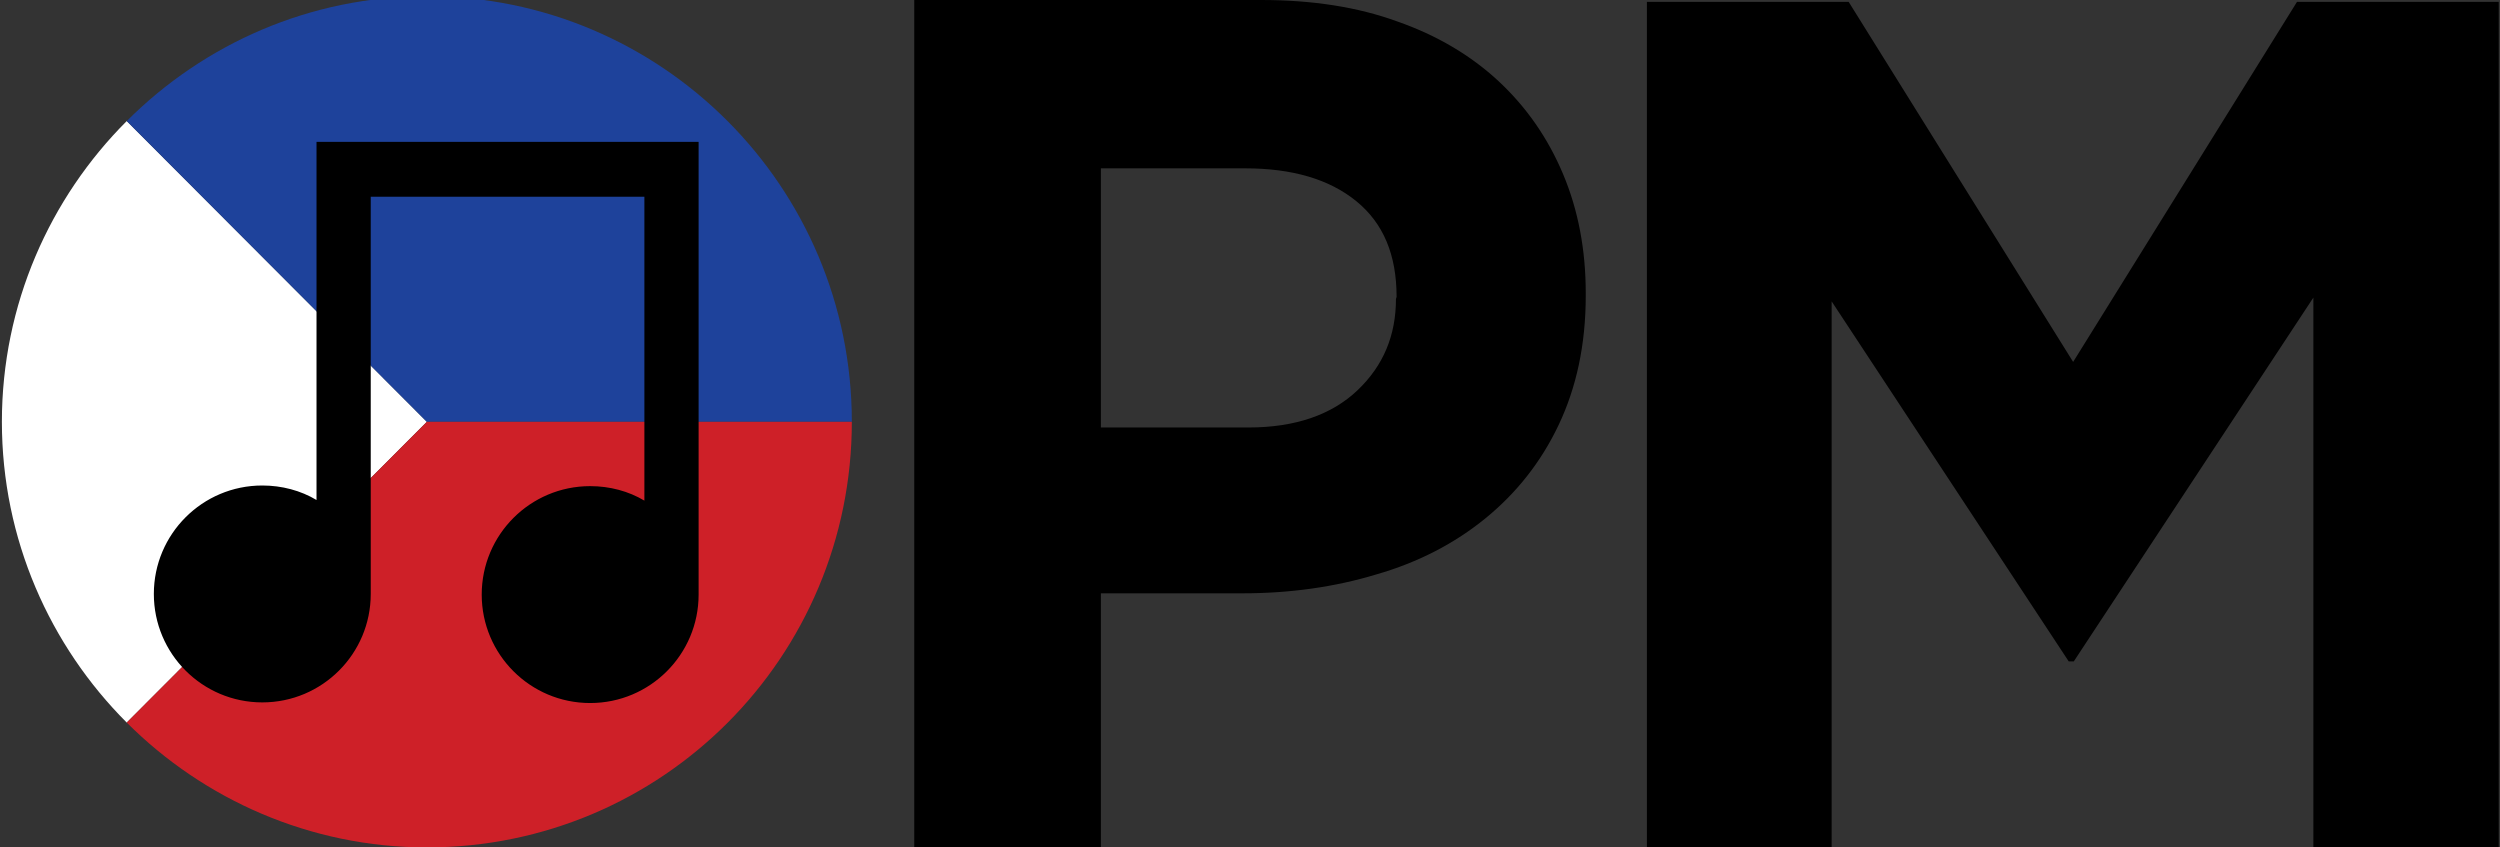
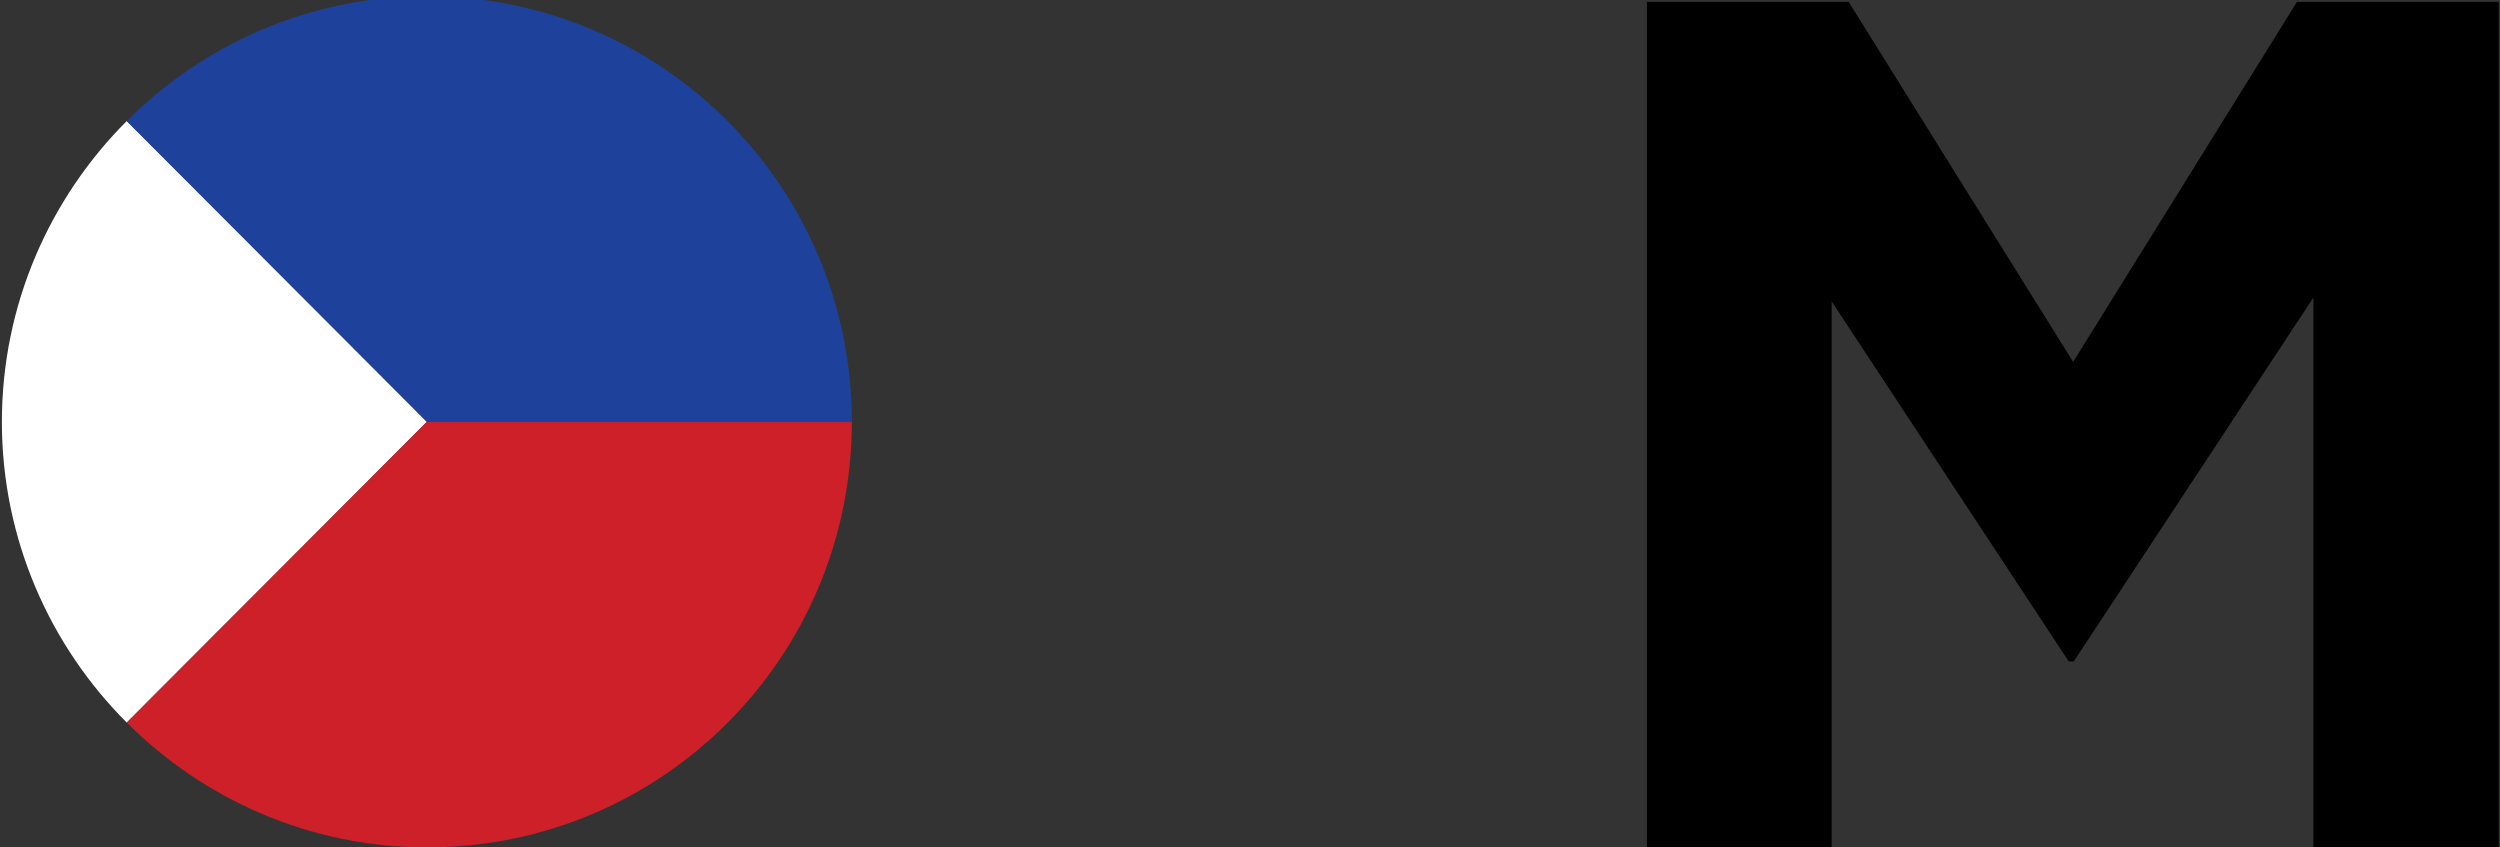
<svg xmlns="http://www.w3.org/2000/svg" version="1.1" id="Layer_1" x="0px" y="0px" viewBox="0 0 396.5 134.4" style="enable-background:new 0 0 396.5 134.4;" xml:space="preserve">
  <rect x="0" y="0" width="396.5" height="134.4" fill="#333333" stroke="none" />
  <style type="text/css">
	.st0{fill:#FFFFFF;}
	.st1{fill:#1E429B;}
	.st2{fill:#CE2028;}
</style>
  <g>
    <g>
      <path class="st0" d="M20.1,19.2C7.9,31.4,0.3,48.3,0.3,66.9s7.6,35.5,19.8,47.7l47.6-47.7L20.1,19.2z" />
      <path class="st1" d="M135.1,66.9c0-37.3-30.2-67.5-67.4-67.5C49.1-0.6,32.3,7,20.1,19.2l47.6,47.7H135.1z" />
      <path class="st2" d="M67.7,66.9l-47.6,47.7c12.2,12.2,29.1,19.8,47.6,19.8c37.3,0,67.4-30.2,67.4-67.5    C135.1,66.9,67.7,66.9,67.7,66.9z" />
    </g>
-     <path d="M109.6,22.5h-7.2H58.8h-4.3h-4.3v56.8c-2.5-1.5-5.5-2.3-8.6-2.3c-9.5,0-17.2,7.7-17.2,17.2s7.7,17.2,17.2,17.2   s17.2-7.7,17.2-17.2v-63h43.4v48.2c-2.5-1.5-5.5-2.3-8.6-2.3c-9.5,0-17.2,7.7-17.2,17.2s7.7,17.2,17.2,17.2s17.2-7.7,17.2-17.2   V22.5H109.6z" />
    <g>
-       <path d="M247.2,67.4c-2.8,5.9-6.7,10.8-11.6,14.8c-4.9,4-10.7,7-17.3,8.9c-6.6,2-13.7,3-21.2,3h-22.5v40.4h-29.6V0H200    c8.1,0,15.3,1.1,21.6,3.4c6.3,2.2,11.7,5.4,16.1,9.5s7.8,9,10.2,14.7c2.4,5.7,3.6,12,3.6,18.9v0.4C251.5,54.7,250,61.5,247.2,67.4    z M221.5,47.1c0-6.7-2.1-11.7-6.4-15.2s-10.2-5.2-17.6-5.2h-22.9v41.1h23.4c7.4,0,13.2-2,17.3-5.9s6.1-8.7,6.1-14.5L221.5,47.1    L221.5,47.1z" />
      <path d="M366.9,135.3V47.2l-38,57.7h-0.8l-37.6-57.1v87.6h-29.3V0.3h32l35.6,57.1l35.5-57.1h32v135H366.9z" />
    </g>
  </g>
</svg>